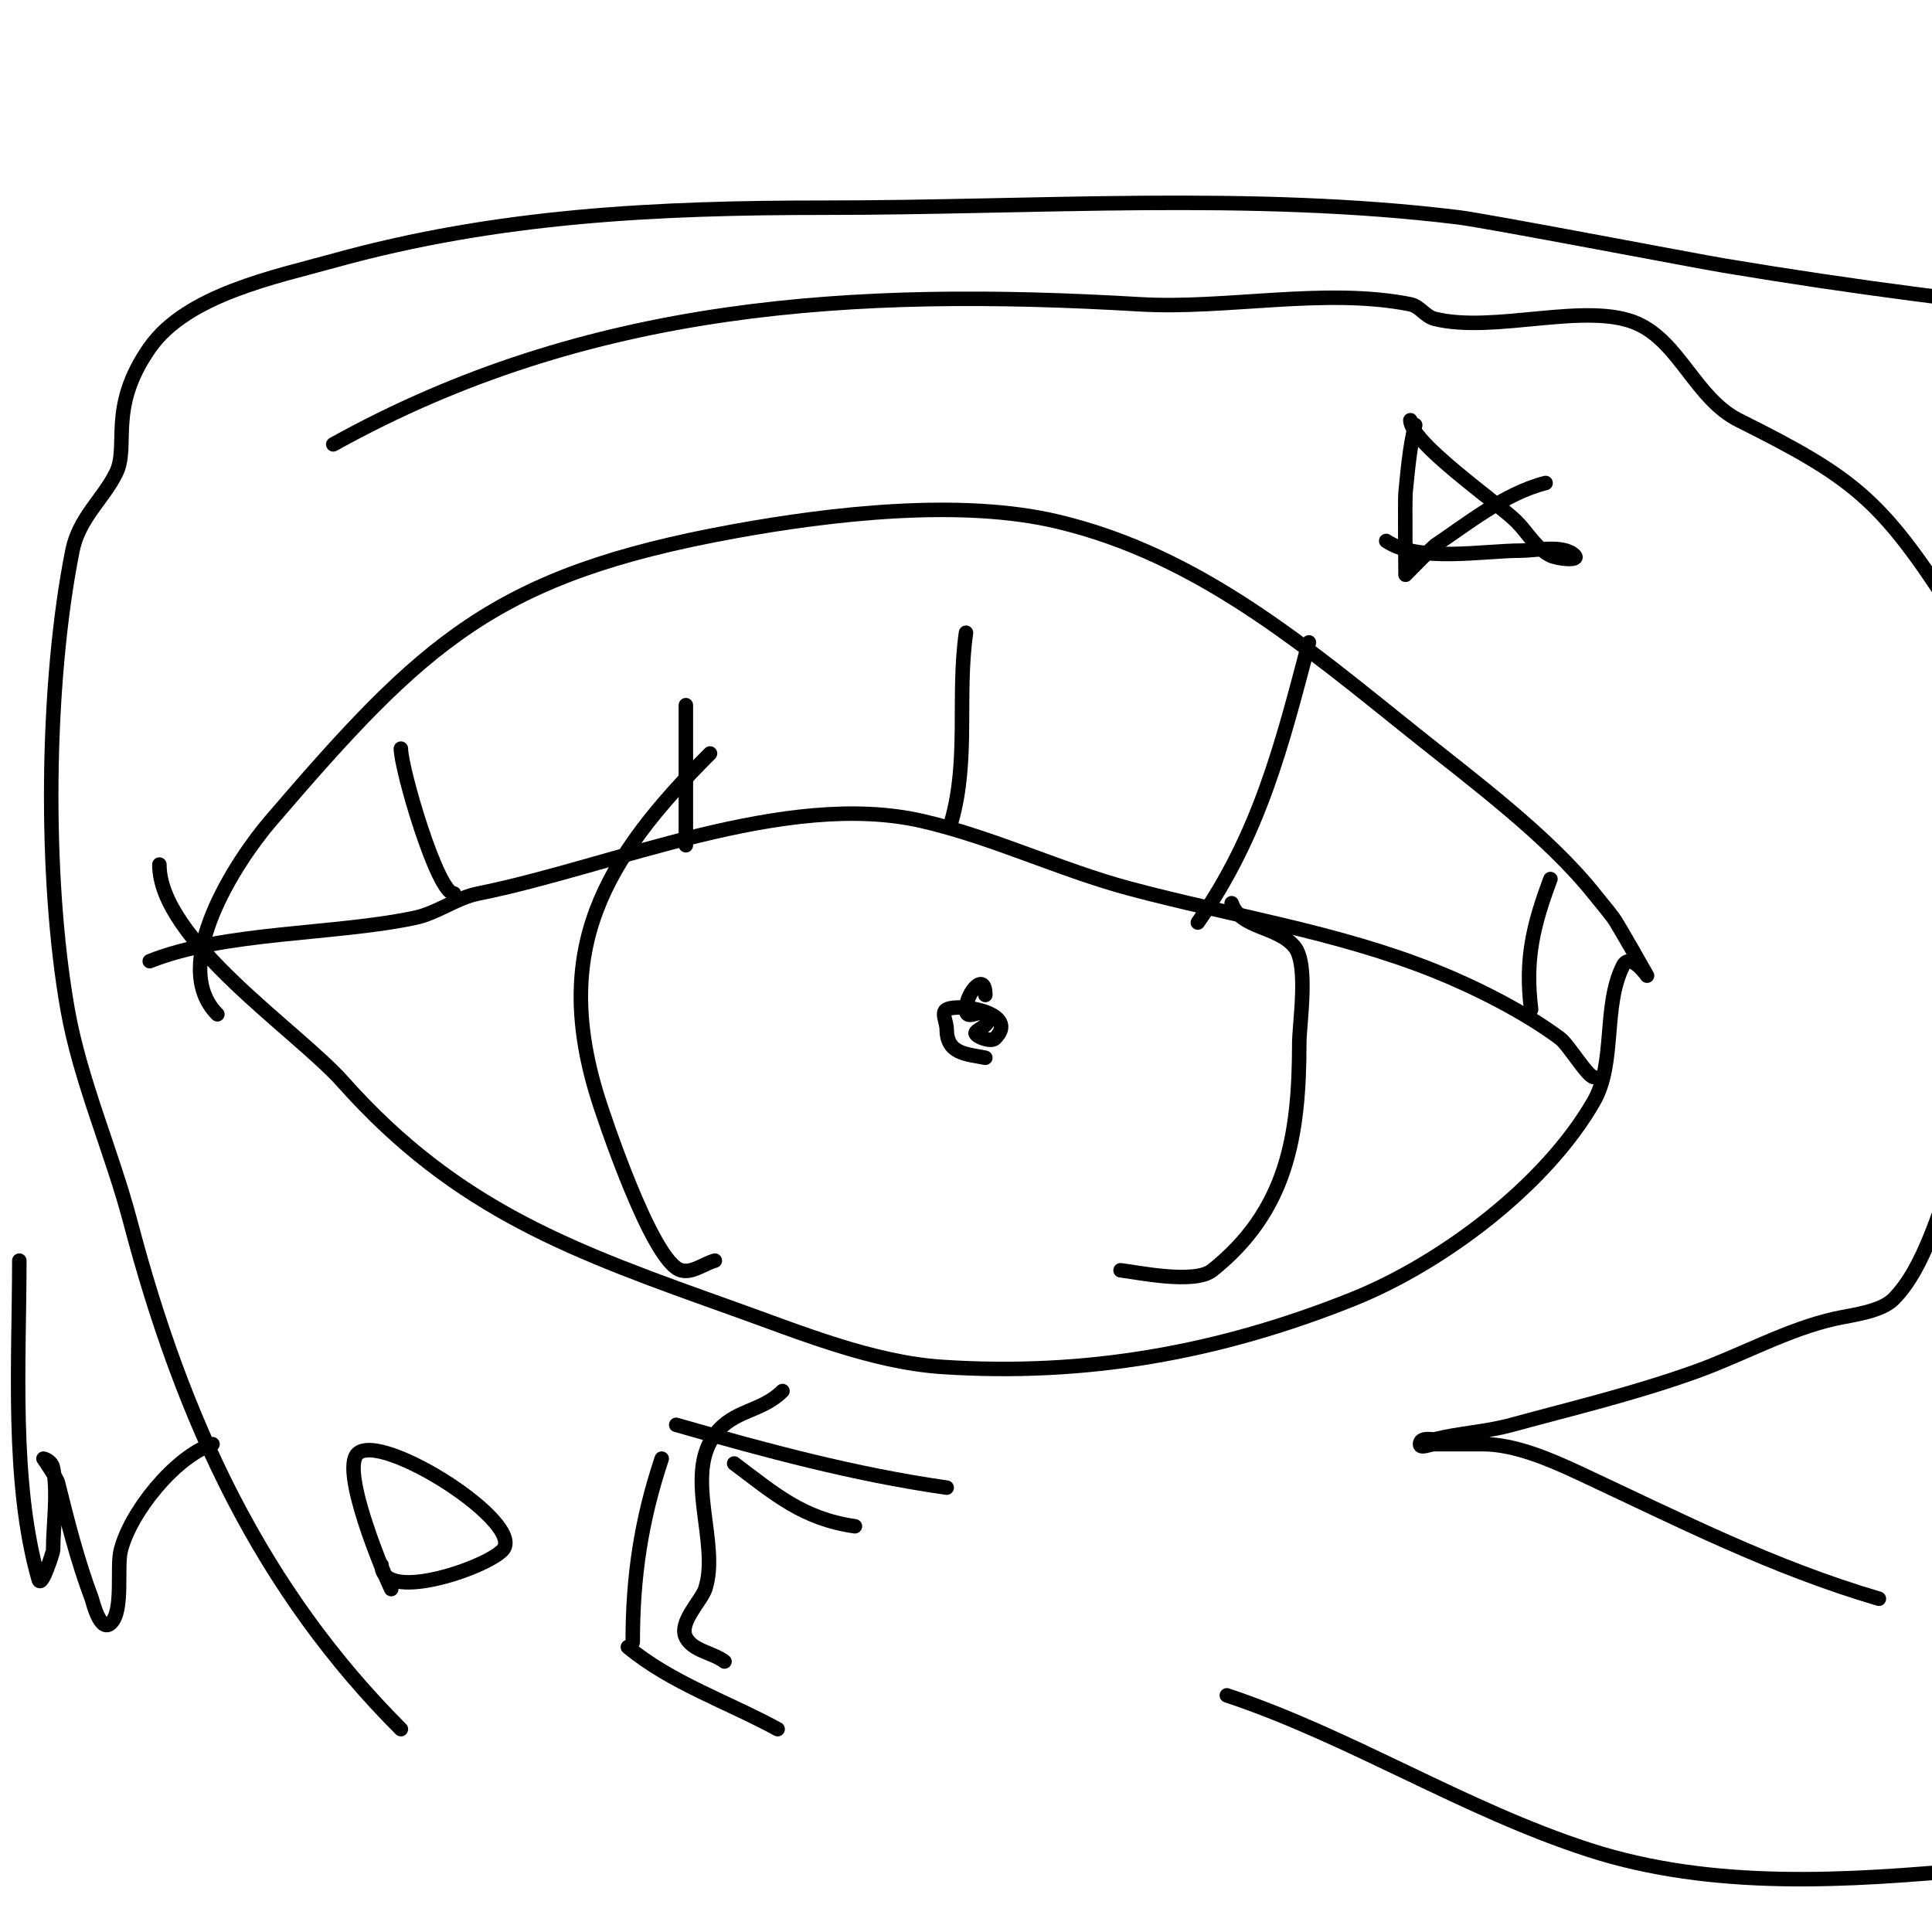
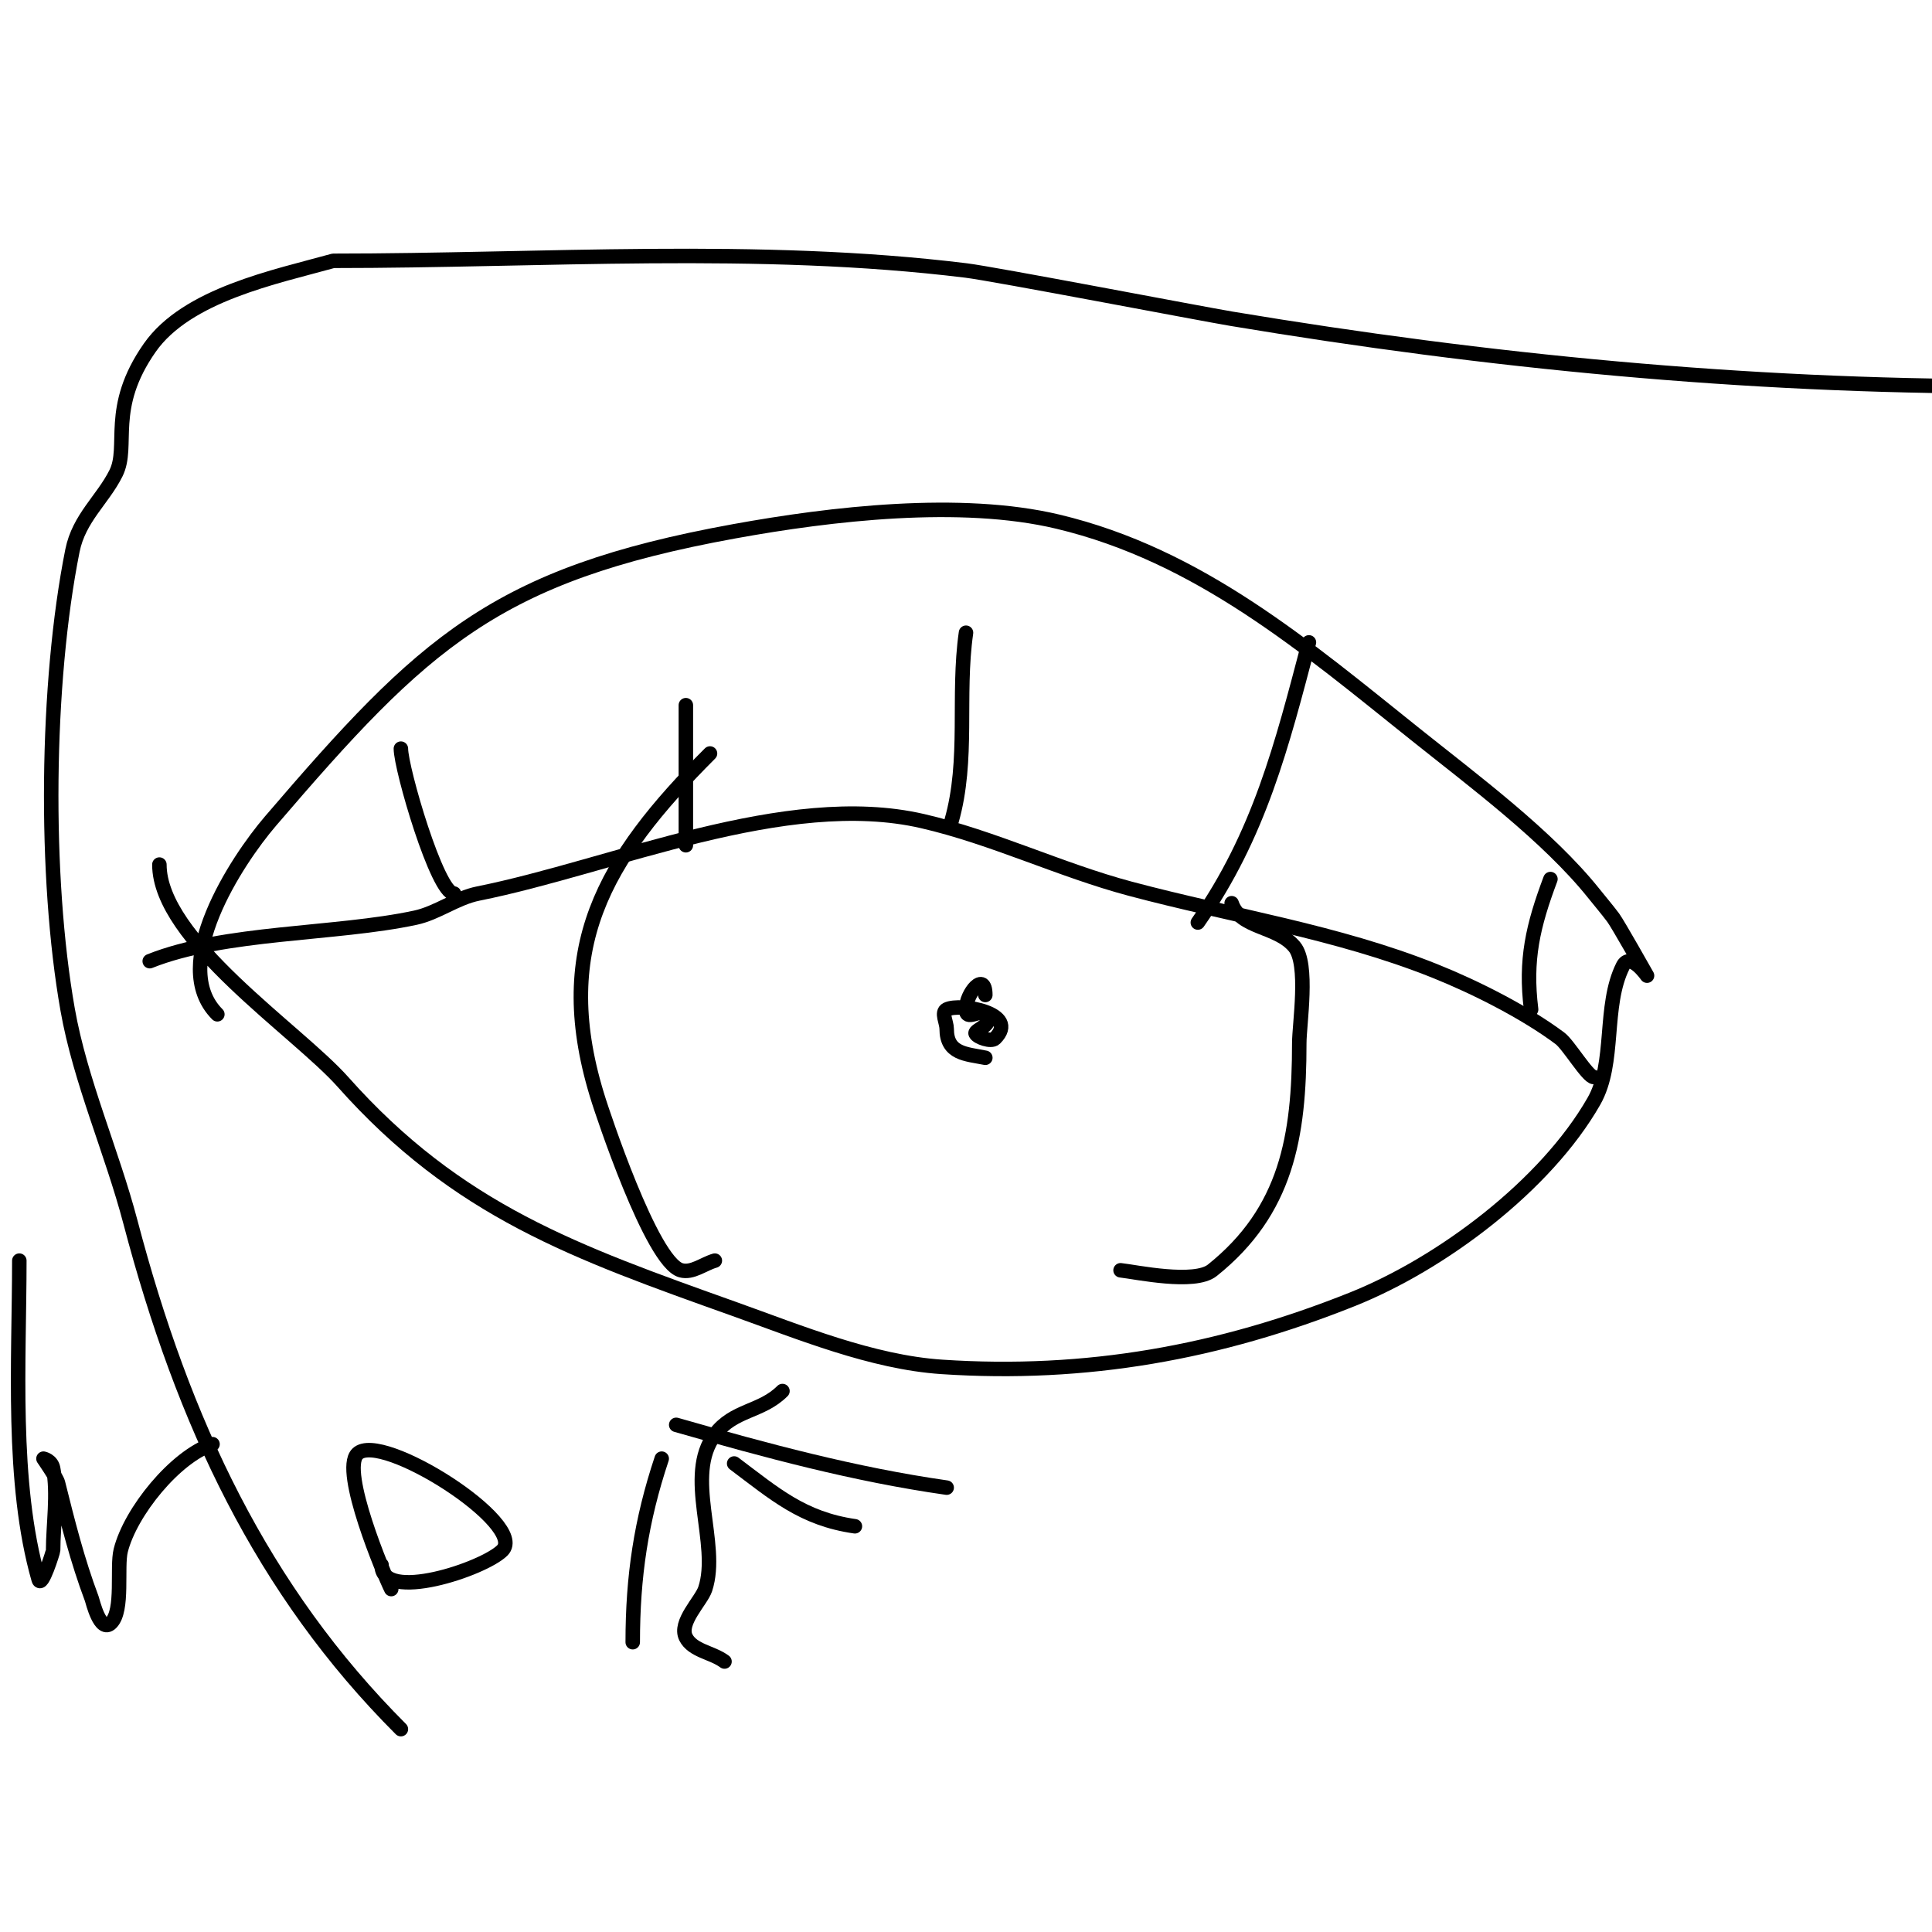
<svg xmlns="http://www.w3.org/2000/svg" viewBox="0 0 400 400" version="1.1">
  <g fill="none" stroke="#000000" stroke-width="3" stroke-linecap="round" stroke-linejoin="round">
    <path d="M45,210c-10.204,-10.204 3.95,-31.775 11,-40c31.744,-37.035 46.426,-50.987 96,-60c20.068,-3.649 46.877,-6.791 67,-2c29.22,6.957 51.266,25.813 74,44c11.986,9.589 27.431,21.038 37,33c1.333,1.667 2.719,3.292 4,5c0.943,1.257 7,12 7,12c0,0 -3.485,-5.031 -5,-2c-4.157,8.314 -1.464,20.062 -6,28c-9.957,17.425 -31.468,33.587 -50,41c-27.528,11.011 -55.137,15.991 -85,14c-14.461,-0.964 -29.481,-7.172 -43,-12c-32.828,-11.724 -57.26,-20.292 -81,-47c-9.476,-10.66 -38,-29.428 -38,-45" />
    <path d="M31,199c15.424,-6.17 38.48,-5.46 55,-9c4.54,-0.973 8.447,-4.089 13,-5c27.793,-5.559 63.661,-21.54 92,-15c14.633,3.377 28.521,10.139 43,14c21.165,5.644 42.729,8.891 63,17c8.43,3.372 18.838,8.628 26,14c1.747,1.31 5.724,8 7,8" />
    <path d="M94,185c-3.466,0 -11,-25.854 -11,-30" />
    <path d="M142,175c0,-9.667 0,-19.333 0,-29" />
    <path d="M197,170c3.632,-12.712 1.134,-25.94 3,-39" />
    <path d="M248,191c12.748,-18.211 17.372,-36.613 23,-58" />
    <path d="M317,209c-1.287,-10.297 0.379,-17.344 4,-27" />
    <path d="M148,261c-2.333,0.667 -4.659,2.639 -7,2c-6.138,-1.674 -16.507,-33.458 -17,-35c-10.037,-31.367 0.984,-49.984 23,-72" />
    <path d="M232,263c3.261,0.362 15.306,2.955 19,0c15.374,-12.299 18,-27.672 18,-47c0,-4.009 2.001,-16.399 -1,-20c-3.645,-4.374 -11.238,-3.713 -13,-9" />
    <path d="M204,219c-4.033,-0.807 -8,-0.793 -8,-6c0,-1.333 -1.193,-3.404 0,-4c2.787,-1.393 15.24,0.76 10,6c-0.772,0.772 -3.605,-0.21 -4,-1c-0.403,-0.806 4.172,-1.828 2,-4c-1.192,-1.192 -4,1.535 -4,-1c0,-3.451 4,-8.056 4,-3" />
-     <path d="M69,92c52.833,-29.352 107.851,-32.479 167,-29c17.906,1.053 38.406,-3.519 56,0c1.906,0.381 3.114,2.529 5,3c12.381,3.095 31.524,-3.656 42,1c8.714,3.873 12.136,15.568 21,20c23.476,11.738 29.368,16.239 44,39c3.981,6.193 8.369,11.391 10,19c2.686,12.534 2,26.078 2,39c0,10.943 2.039,24.362 -1,35c-2.327,8.144 -6.697,15.293 -10,23c-3.479,8.118 -6.417,20.417 -13,27c-2.634,2.634 -8.849,3.3 -12,4c-9.919,2.204 -19.437,7.585 -29,11c-12.821,4.579 -24.995,7.453 -38,11c-5.526,1.507 -10.685,1.671 -16,3c-0.391,0.098 -3,-0.54 -3,1c0,1 2,0 3,0c3.333,0 6.667,0 10,0c6.643,0 14.008,3.204 20,6c20.725,9.672 39.872,19.492 62,26" />
-     <path d="M254,351c25.604,8.535 49.087,23.616 75,32c25.751,8.331 53.61,6.399 80,4" />
-     <path d="M83,358c-28.685,-28.685 -45.058,-63.422 -56,-105c-3.837,-14.58 -10.388,-29.196 -13,-44c-4.844,-27.448 -4.508,-67.458 1,-95c1.346,-6.731 6.277,-10.553 9,-16c2.861,-5.721 -1.777,-13.461 7,-26c7.697,-10.996 26.023,-14.673 38,-18c34.095,-9.471 67.111,-11 102,-11c43.251,0 88.007,-3.28 131,2c5.84,0.717 48.77,8.962 55,10c53.127,8.855 106.178,14 160,14" />
+     <path d="M83,358c-28.685,-28.685 -45.058,-63.422 -56,-105c-3.837,-14.58 -10.388,-29.196 -13,-44c-4.844,-27.448 -4.508,-67.458 1,-95c1.346,-6.731 6.277,-10.553 9,-16c2.861,-5.721 -1.777,-13.461 7,-26c7.697,-10.996 26.023,-14.673 38,-18c43.251,0 88.007,-3.28 131,2c5.84,0.717 48.77,8.962 55,10c53.127,8.855 106.178,14 160,14" />
    <path d="M44,299c-7.718,2.573 -17.007,14.03 -19,22c-0.873,3.493 0.603,12.397 -2,15c-2.257,2.257 -3.826,-4.535 -4,-5c-2.993,-7.981 -4.936,-15.744 -7,-24c-0.269,-1.077 -3,-5 -3,-5c0,0 1.664,0.32 2,2c1.034,5.168 0,11.749 0,17c0,0.214 -2.414,8.051 -3,6c-5.743,-20.1 -4,-45.344 -4,-66" />
    <path d="M81,329c-1.485,-2.969 -10.519,-24.481 -7,-28c4.821,-4.821 35.382,14.618 30,20c-3.87,3.87 -25,10.921 -25,3" />
    <path d="M131,340c0,-13.613 1.732,-25.197 6,-38" />
    <path d="M150,344c-2.516,-1.887 -6.594,-2.187 -8,-5c-1.539,-3.077 3.184,-7.552 4,-10c3.126,-9.378 -4.444,-23.408 2,-32c3.9,-5.2 9.608,-4.608 14,-9" />
    <path d="M140,295c18.665,5.333 36.801,10.257 56,13" />
    <path d="M152,303c8.355,6.266 14.168,11.453 25,13" />
-     <path d="M130,341c8.887,7.406 20.739,11.403 31,17" />
-     <path d="M320,100c-8.415,2.104 -16.389,8.593 -23,13c-0.248,0.165 -6,6 -6,6c0,0 -0.139,-15.606 0,-17c0.463,-4.634 0.87,-9.481 2,-14" />
-     <path d="M287,112c6.784,4.522 20.015,2 28,2c2.85,0 8.695,-1.305 11,1c1.179,1.179 -3.509,0.745 -5,0c-3.061,-1.53 -4.708,-4.708 -7,-7c-3.927,-3.927 -22,-16.353 -22,-21" />
  </g>
</svg>